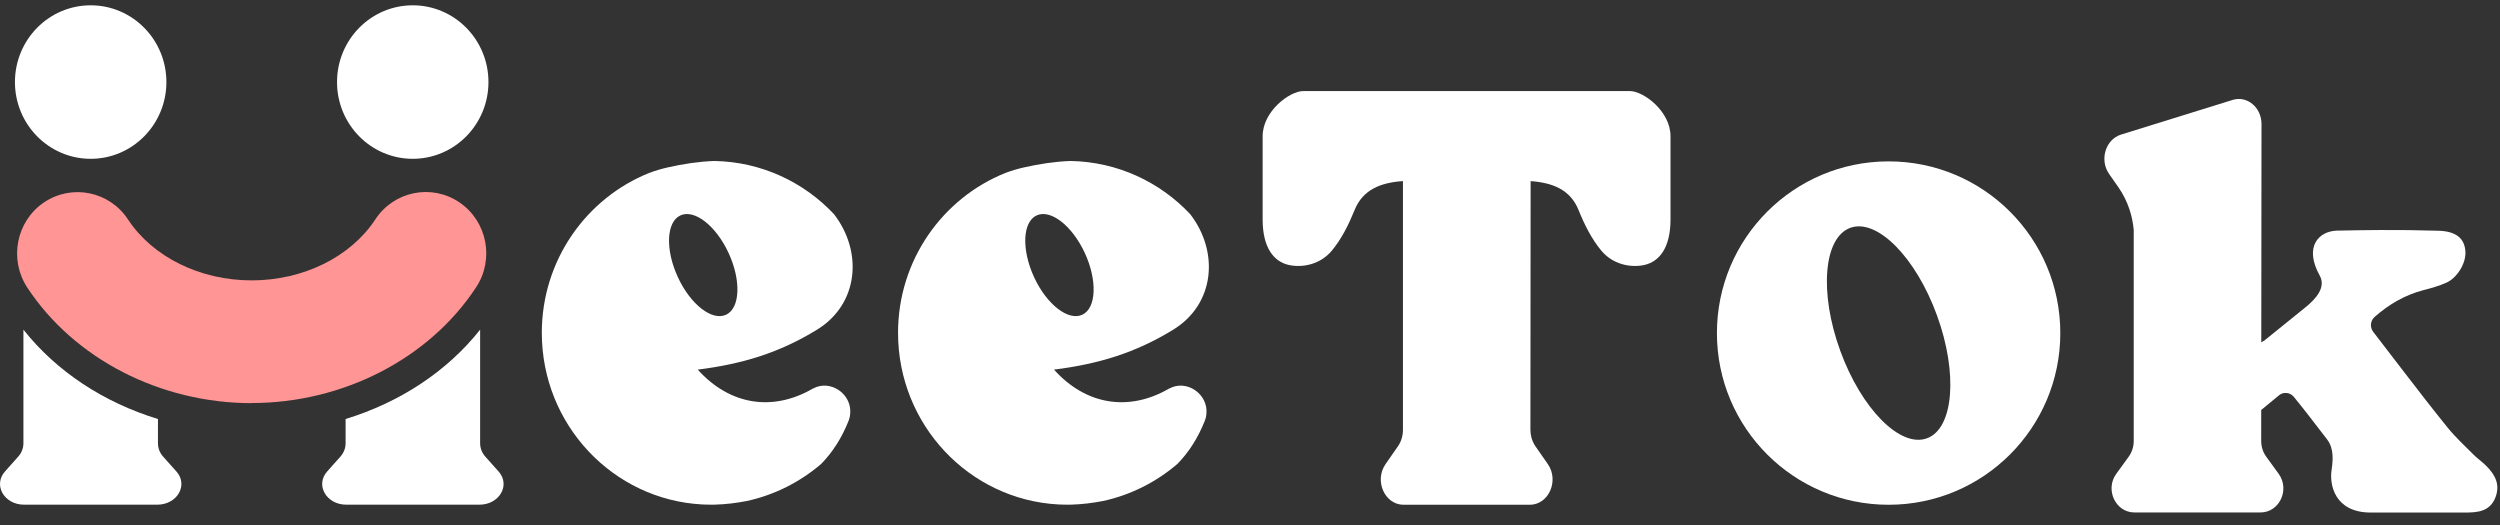
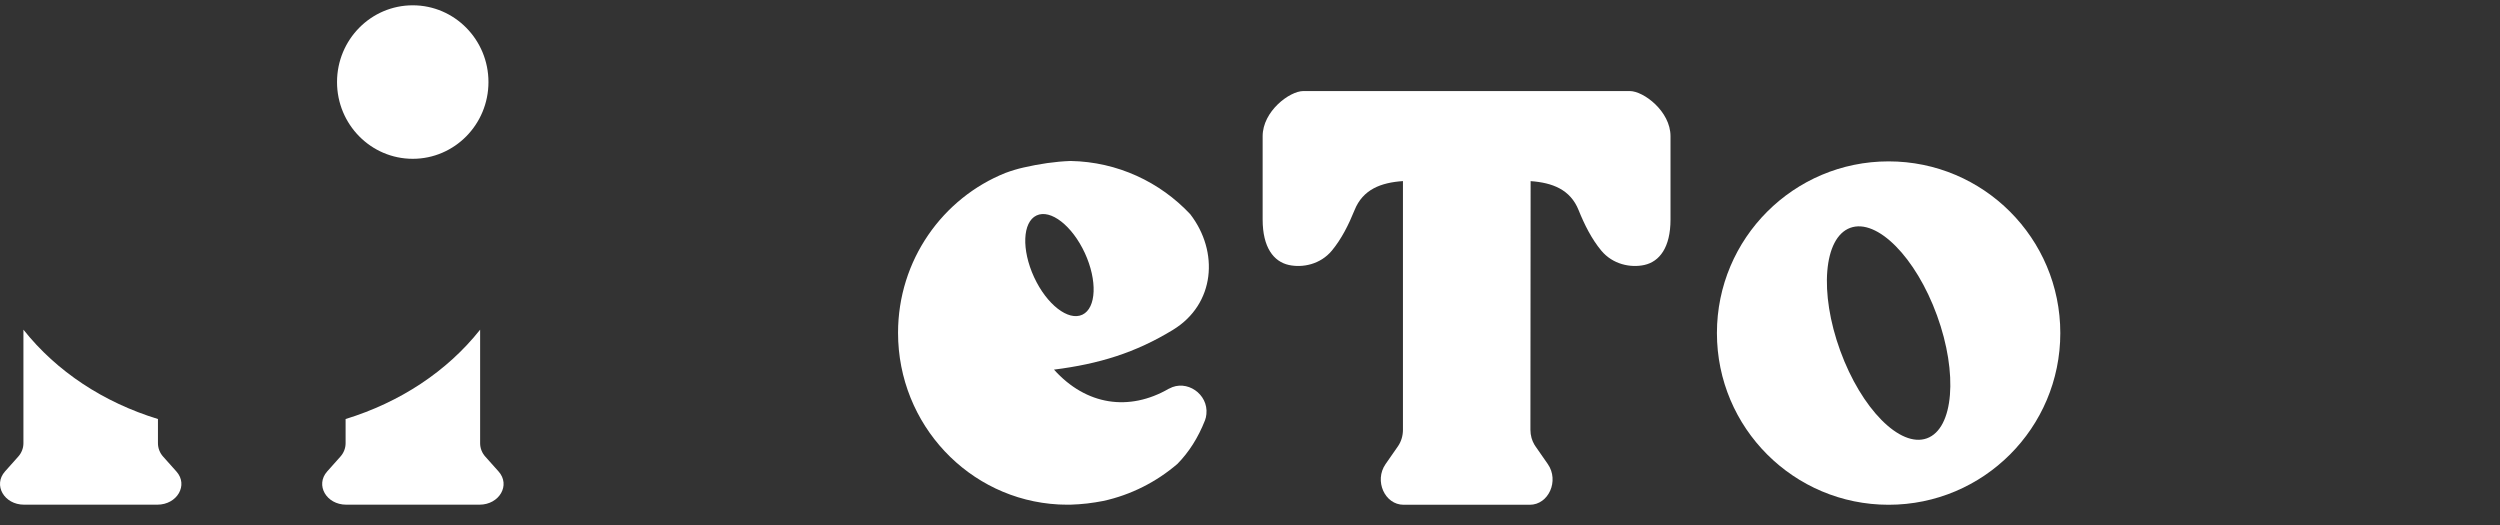
<svg xmlns="http://www.w3.org/2000/svg" width="138" height="29" viewBox="0 0 138 29" fill="none">
  <rect x="0" y="0" width="138" height="29" fill="#333333" stroke="none" />
-   <path d="M125.09 25.201C124.912 24.956 124.818 24.65 124.818 24.338L124.819 22.631C124.826 22.624 124.834 22.618 124.841 22.613C125.149 22.355 125.462 22.097 125.799 21.822C126.047 21.618 126.408 21.654 126.614 21.9C127.052 22.427 127.886 23.512 128.46 24.261C128.654 24.518 128.734 24.809 128.755 25.115C128.774 25.387 128.744 25.672 128.702 25.956C128.583 26.753 128.867 28.293 130.872 28.293H136.051C136.754 28.293 137.44 28.245 137.747 27.46C137.916 27.023 137.871 26.655 137.706 26.328C137.571 26.059 137.355 25.818 137.109 25.591C136.919 25.417 136.707 25.267 136.53 25.087C136.051 24.602 135.542 24.141 135.117 23.613C134.316 22.628 133.543 21.623 132.769 20.618L132.155 19.82C131.886 19.472 131.62 19.125 131.351 18.773L131.001 18.316C130.806 18.064 130.842 17.699 131.084 17.489C131.876 16.794 132.733 16.297 133.733 16.027C134.177 15.913 134.632 15.787 135.045 15.602C135.625 15.338 136.121 14.553 136.092 13.912C136.057 13.157 135.577 12.767 134.609 12.737C133.409 12.703 132.419 12.692 131.398 12.697C130.648 12.701 129.88 12.713 128.998 12.731C128.028 12.755 127.147 13.588 128.051 15.218C128.407 15.865 127.833 16.5 127.264 16.962C126.508 17.579 125.752 18.19 124.994 18.796C124.956 18.824 124.89 18.86 124.823 18.895L124.835 6.847C124.835 5.93 124.043 5.265 123.239 5.517L117.084 7.428C116.227 7.692 115.879 8.824 116.423 9.603L116.942 10.346C117.196 10.713 117.397 11.116 117.542 11.543C117.665 11.91 117.746 12.295 117.782 12.689V24.338C117.782 24.65 117.687 24.956 117.51 25.201L116.819 26.154C116.186 27.023 116.777 28.287 117.818 28.287H124.782C125.823 28.287 126.415 27.029 125.782 26.154L125.09 25.201Z" fill="white" />
-   <path d="M5.005 8.766C7.314 8.766 9.185 6.869 9.185 4.53C9.185 2.19 7.314 0.293 5.005 0.293C2.697 0.293 0.825 2.19 0.825 4.53C0.825 6.869 2.697 8.766 5.005 8.766Z" fill="white" />
-   <path d="M44.872 21.446C44.872 21.446 44.86 21.452 44.854 21.458C42.667 22.722 40.296 22.381 38.516 20.403C40.994 20.091 43.016 19.474 45.091 18.204C47.414 16.784 47.633 13.889 46.037 11.822C44.37 10.048 42.028 8.934 39.433 8.886C38.575 8.916 37.706 9.048 36.843 9.245C36.494 9.323 36.163 9.425 35.838 9.545C32.368 10.935 29.908 14.363 29.908 18.372C29.908 23.441 33.828 27.582 38.765 27.846C38.972 27.851 39.173 27.863 39.38 27.857C39.403 27.857 39.427 27.857 39.45 27.857C39.746 27.846 40.048 27.828 40.355 27.791C40.657 27.756 40.946 27.708 41.23 27.654C42.773 27.318 44.174 26.599 45.333 25.604C45.954 24.969 46.468 24.178 46.853 23.201C46.894 23.099 46.918 22.98 46.929 22.86C47.048 21.751 45.836 20.918 44.872 21.452V21.446ZM37.417 15.297C36.719 13.781 36.778 12.259 37.553 11.894C38.327 11.528 39.521 12.457 40.219 13.967C40.917 15.477 40.858 17.005 40.083 17.371C39.309 17.736 38.114 16.808 37.417 15.297Z" fill="white" />
  <path d="M64.536 21.446C64.536 21.446 64.524 21.452 64.518 21.458C62.33 22.722 59.96 22.381 58.18 20.403C60.657 20.091 62.679 19.474 64.754 18.204C67.078 16.784 67.297 13.889 65.7 11.822C64.033 10.048 61.692 8.934 59.096 8.886C58.239 8.916 57.37 9.048 56.507 9.245C56.158 9.323 55.827 9.425 55.502 9.545C52.031 10.935 49.572 14.363 49.572 18.372C49.572 23.441 53.492 27.582 58.428 27.846C58.635 27.851 58.836 27.863 59.043 27.857C59.067 27.857 59.09 27.857 59.114 27.857C59.41 27.846 59.711 27.828 60.019 27.791C60.32 27.756 60.61 27.708 60.894 27.654C62.437 27.318 63.838 26.599 64.997 25.604C65.618 24.969 66.132 24.178 66.516 23.201C66.558 23.099 66.581 22.98 66.593 22.86C66.711 21.751 65.499 20.918 64.536 21.452V21.446ZM57.08 15.297C56.383 13.781 56.442 12.259 57.216 11.894C57.991 11.528 59.185 12.457 59.883 13.967C60.58 15.477 60.521 17.005 59.747 17.371C58.972 17.736 57.778 16.808 57.08 15.297Z" fill="white" />
  <path d="M22.784 8.766C25.092 8.766 26.963 6.869 26.963 4.53C26.963 2.19 25.092 0.293 22.784 0.293C20.475 0.293 18.604 2.19 18.604 4.53C18.604 6.869 20.475 8.766 22.784 8.766Z" fill="white" />
-   <path d="M13.897 22.254C8.848 22.254 4.094 19.809 1.505 15.872C0.482 14.314 0.896 12.211 2.427 11.174C3.964 10.138 6.039 10.557 7.062 12.109C8.428 14.188 11.047 15.477 13.891 15.477C16.735 15.477 19.354 14.188 20.72 12.109C21.742 10.551 23.823 10.132 25.355 11.168C26.892 12.205 27.306 14.314 26.277 15.866C23.687 19.803 18.934 22.248 13.885 22.248L13.897 22.254Z" fill="#FF9595" />
-   <path d="M9.008 25.209C8.819 25 8.719 24.736 8.719 24.466V23.13C5.727 22.213 3.132 20.517 1.293 18.198V24.466C1.293 24.736 1.192 25 1.003 25.209L0.276 26.024C-0.392 26.773 0.229 27.858 1.328 27.858H8.683C9.783 27.858 10.409 26.773 9.736 26.024L9.008 25.209ZM27.52 26.024L26.792 25.209C26.603 25 26.503 24.736 26.503 24.466V18.198C24.664 20.517 22.063 22.213 19.077 23.13V24.466C19.077 24.736 18.976 25 18.787 25.209L18.06 26.024C17.392 26.773 18.013 27.858 19.112 27.858H26.467C27.567 27.858 28.194 26.773 27.52 26.024Z" fill="white" />
+   <path d="M9.008 25.209C8.819 25 8.719 24.736 8.719 24.466V23.13C5.727 22.213 3.132 20.517 1.293 18.198V24.466C1.293 24.736 1.192 25 1.003 25.209L0.276 26.024C-0.392 26.773 0.229 27.858 1.328 27.858H8.683C9.783 27.858 10.409 26.773 9.736 26.024L9.008 25.209ZM27.52 26.024L26.792 25.209C26.603 25 26.503 24.736 26.503 24.466V18.198C24.664 20.517 22.063 22.213 19.077 23.13V24.466C19.077 24.736 18.976 25 18.787 25.209L18.06 26.024C17.392 26.773 18.013 27.858 19.112 27.858H26.467C27.567 27.858 28.194 26.773 27.52 26.024" fill="white" />
  <path d="M71.945 5.026C71.188 5.026 69.698 6.141 69.698 7.519V12.121C69.698 13.661 70.307 14.44 71.141 14.626C71.904 14.794 72.885 14.596 73.518 13.835C74.055 13.188 74.451 12.391 74.771 11.6C75.232 10.451 76.234 10.079 77.443 9.996V23.722C77.443 24.052 77.348 24.369 77.172 24.627L76.48 25.622C75.847 26.539 76.438 27.863 77.479 27.863H84.443C85.484 27.863 86.075 26.539 85.443 25.622L84.751 24.627C84.73 24.596 84.709 24.564 84.69 24.53C84.627 24.42 84.577 24.301 84.541 24.177C84.5 24.031 84.479 23.878 84.479 23.722L84.49 9.998C85.69 10.084 86.682 10.458 87.139 11.6C87.458 12.391 87.854 13.188 88.392 13.835C89.025 14.596 90.007 14.794 90.77 14.626C91.604 14.44 92.212 13.661 92.212 12.121V7.519C92.212 6.141 90.722 5.026 89.965 5.026H71.945Z" fill="white" />
  <path fill-rule="evenodd" clip-rule="evenodd" d="M104.252 27.863C109.486 27.863 113.729 23.62 113.729 18.386C113.729 13.151 109.486 8.908 104.252 8.908C99.017 8.908 94.774 13.151 94.774 18.386C94.774 23.62 99.017 27.863 104.252 27.863ZM102.137 12.576C103.613 12.039 105.756 14.204 106.923 17.413C108.091 20.621 107.842 23.658 106.366 24.195C104.89 24.732 102.747 22.566 101.58 19.358C100.412 16.149 100.661 13.113 102.137 12.576Z" fill="white" />
</svg>